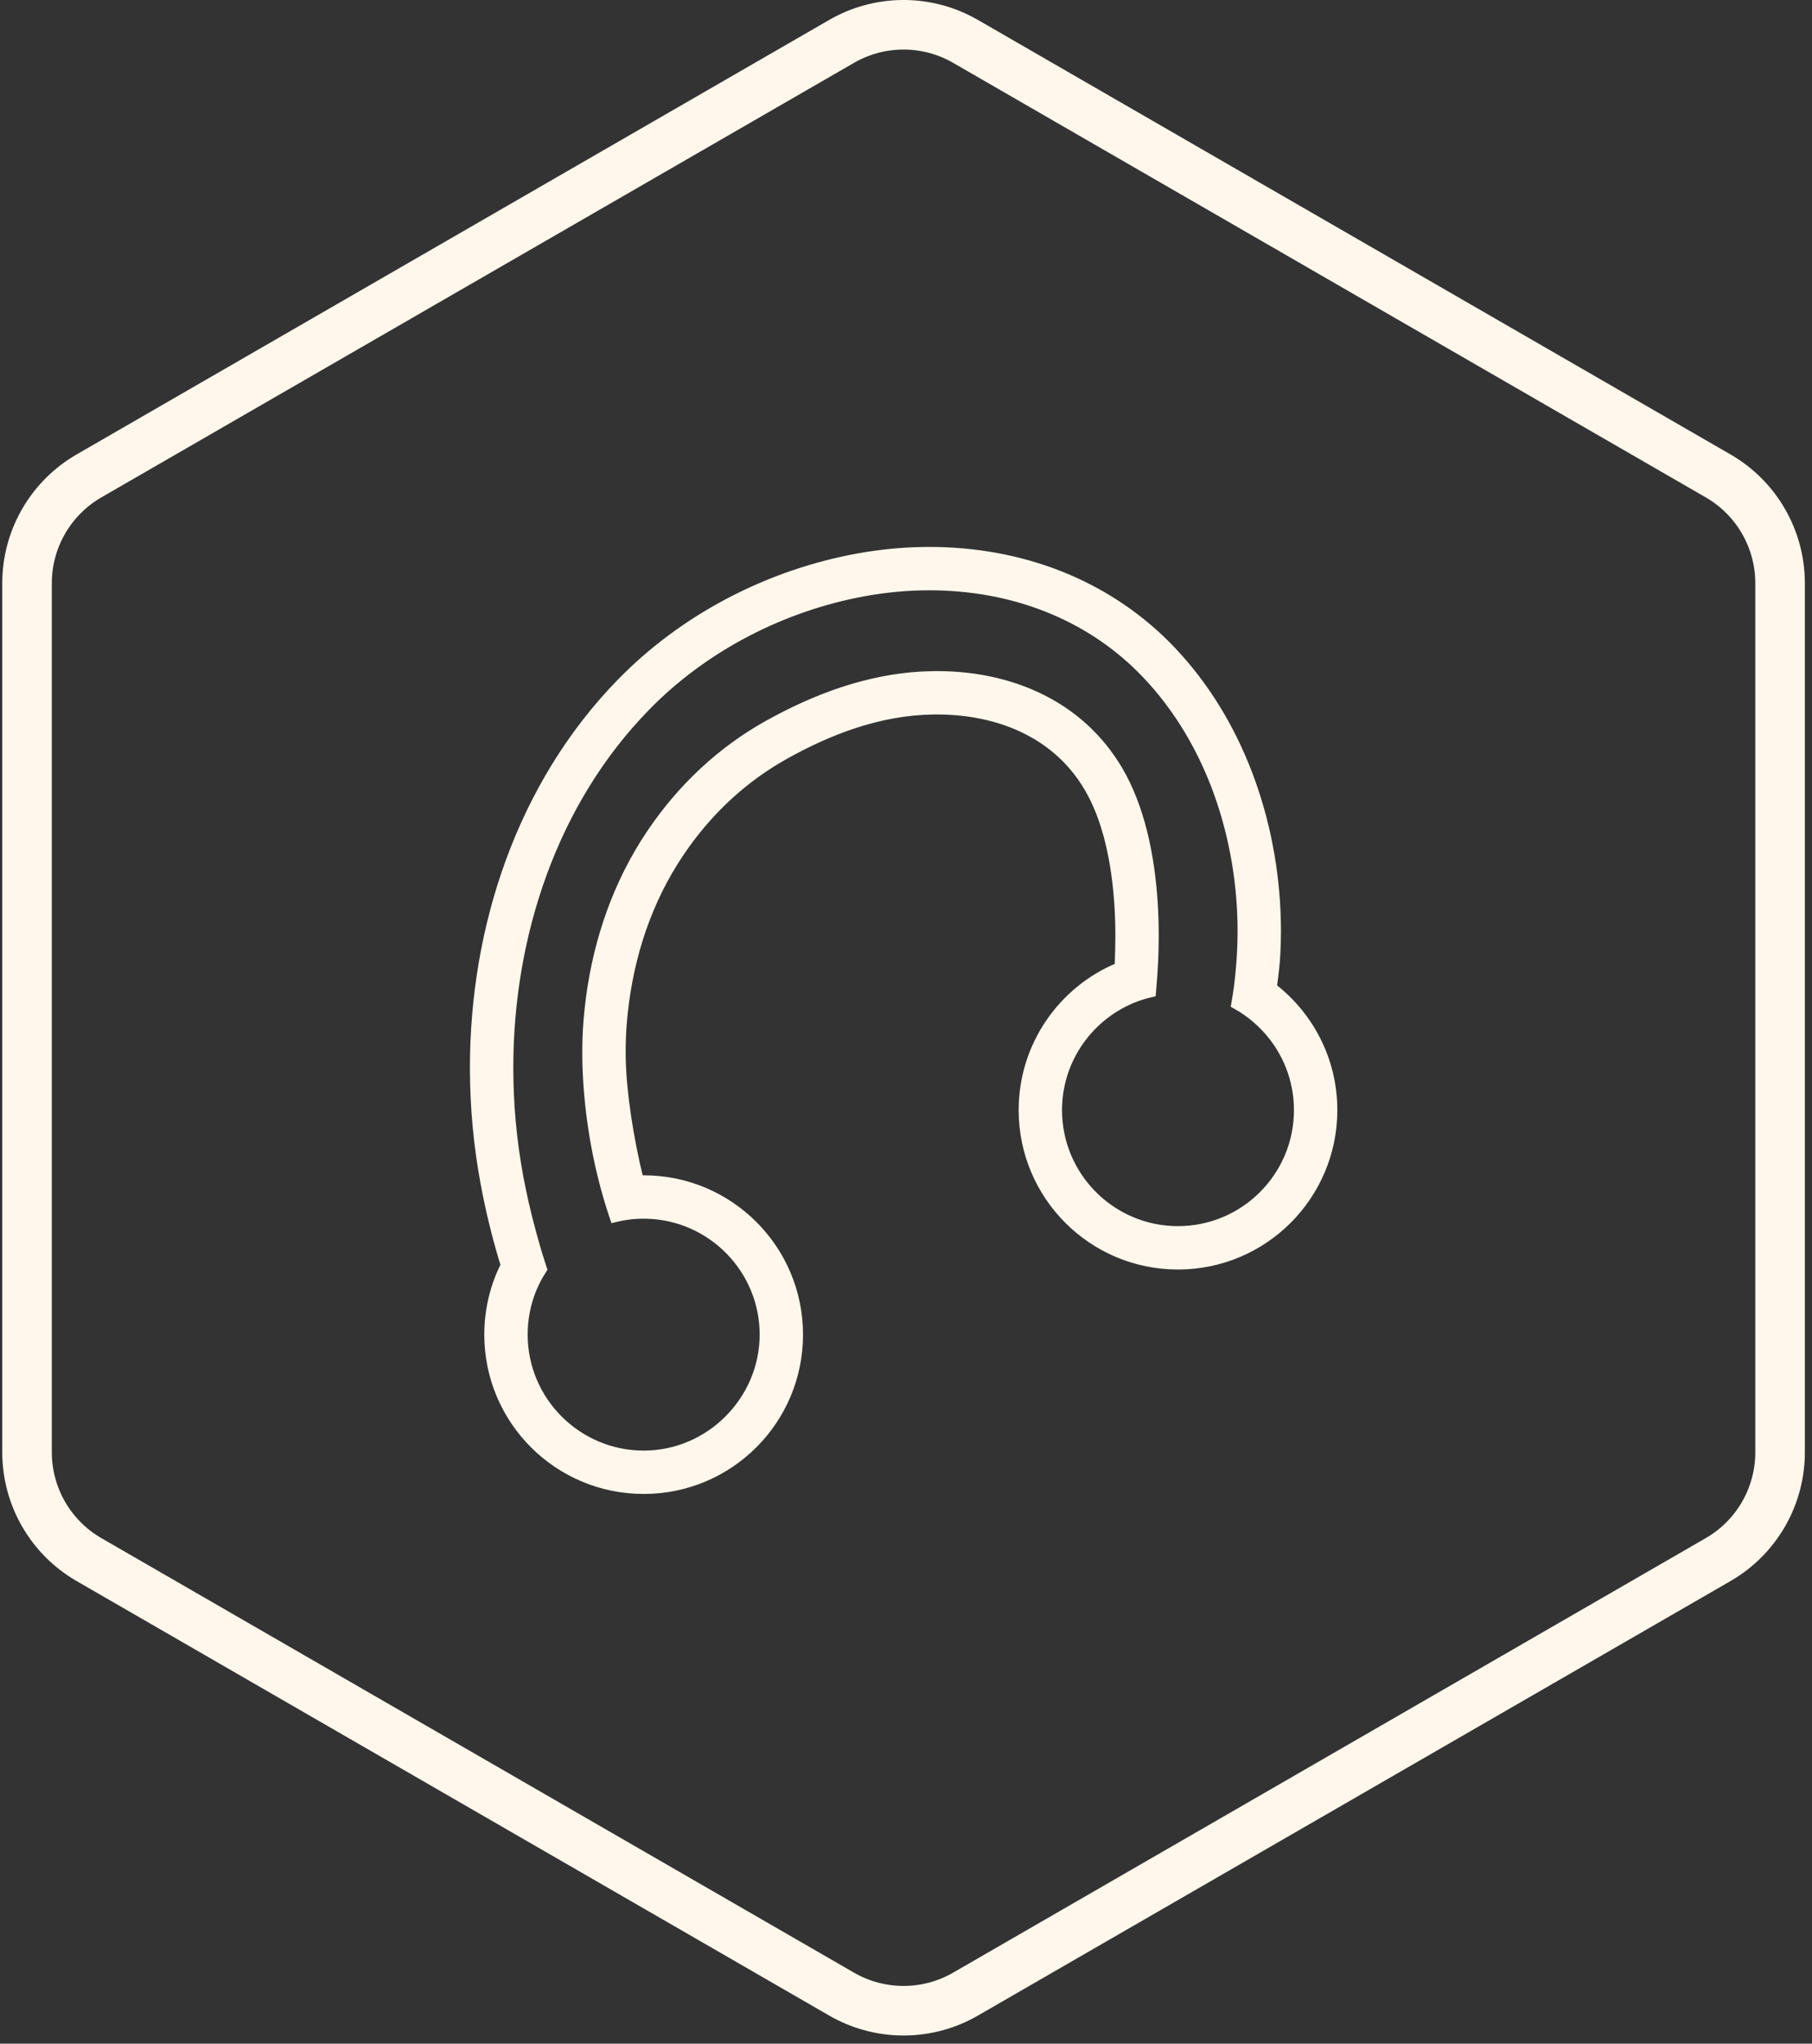
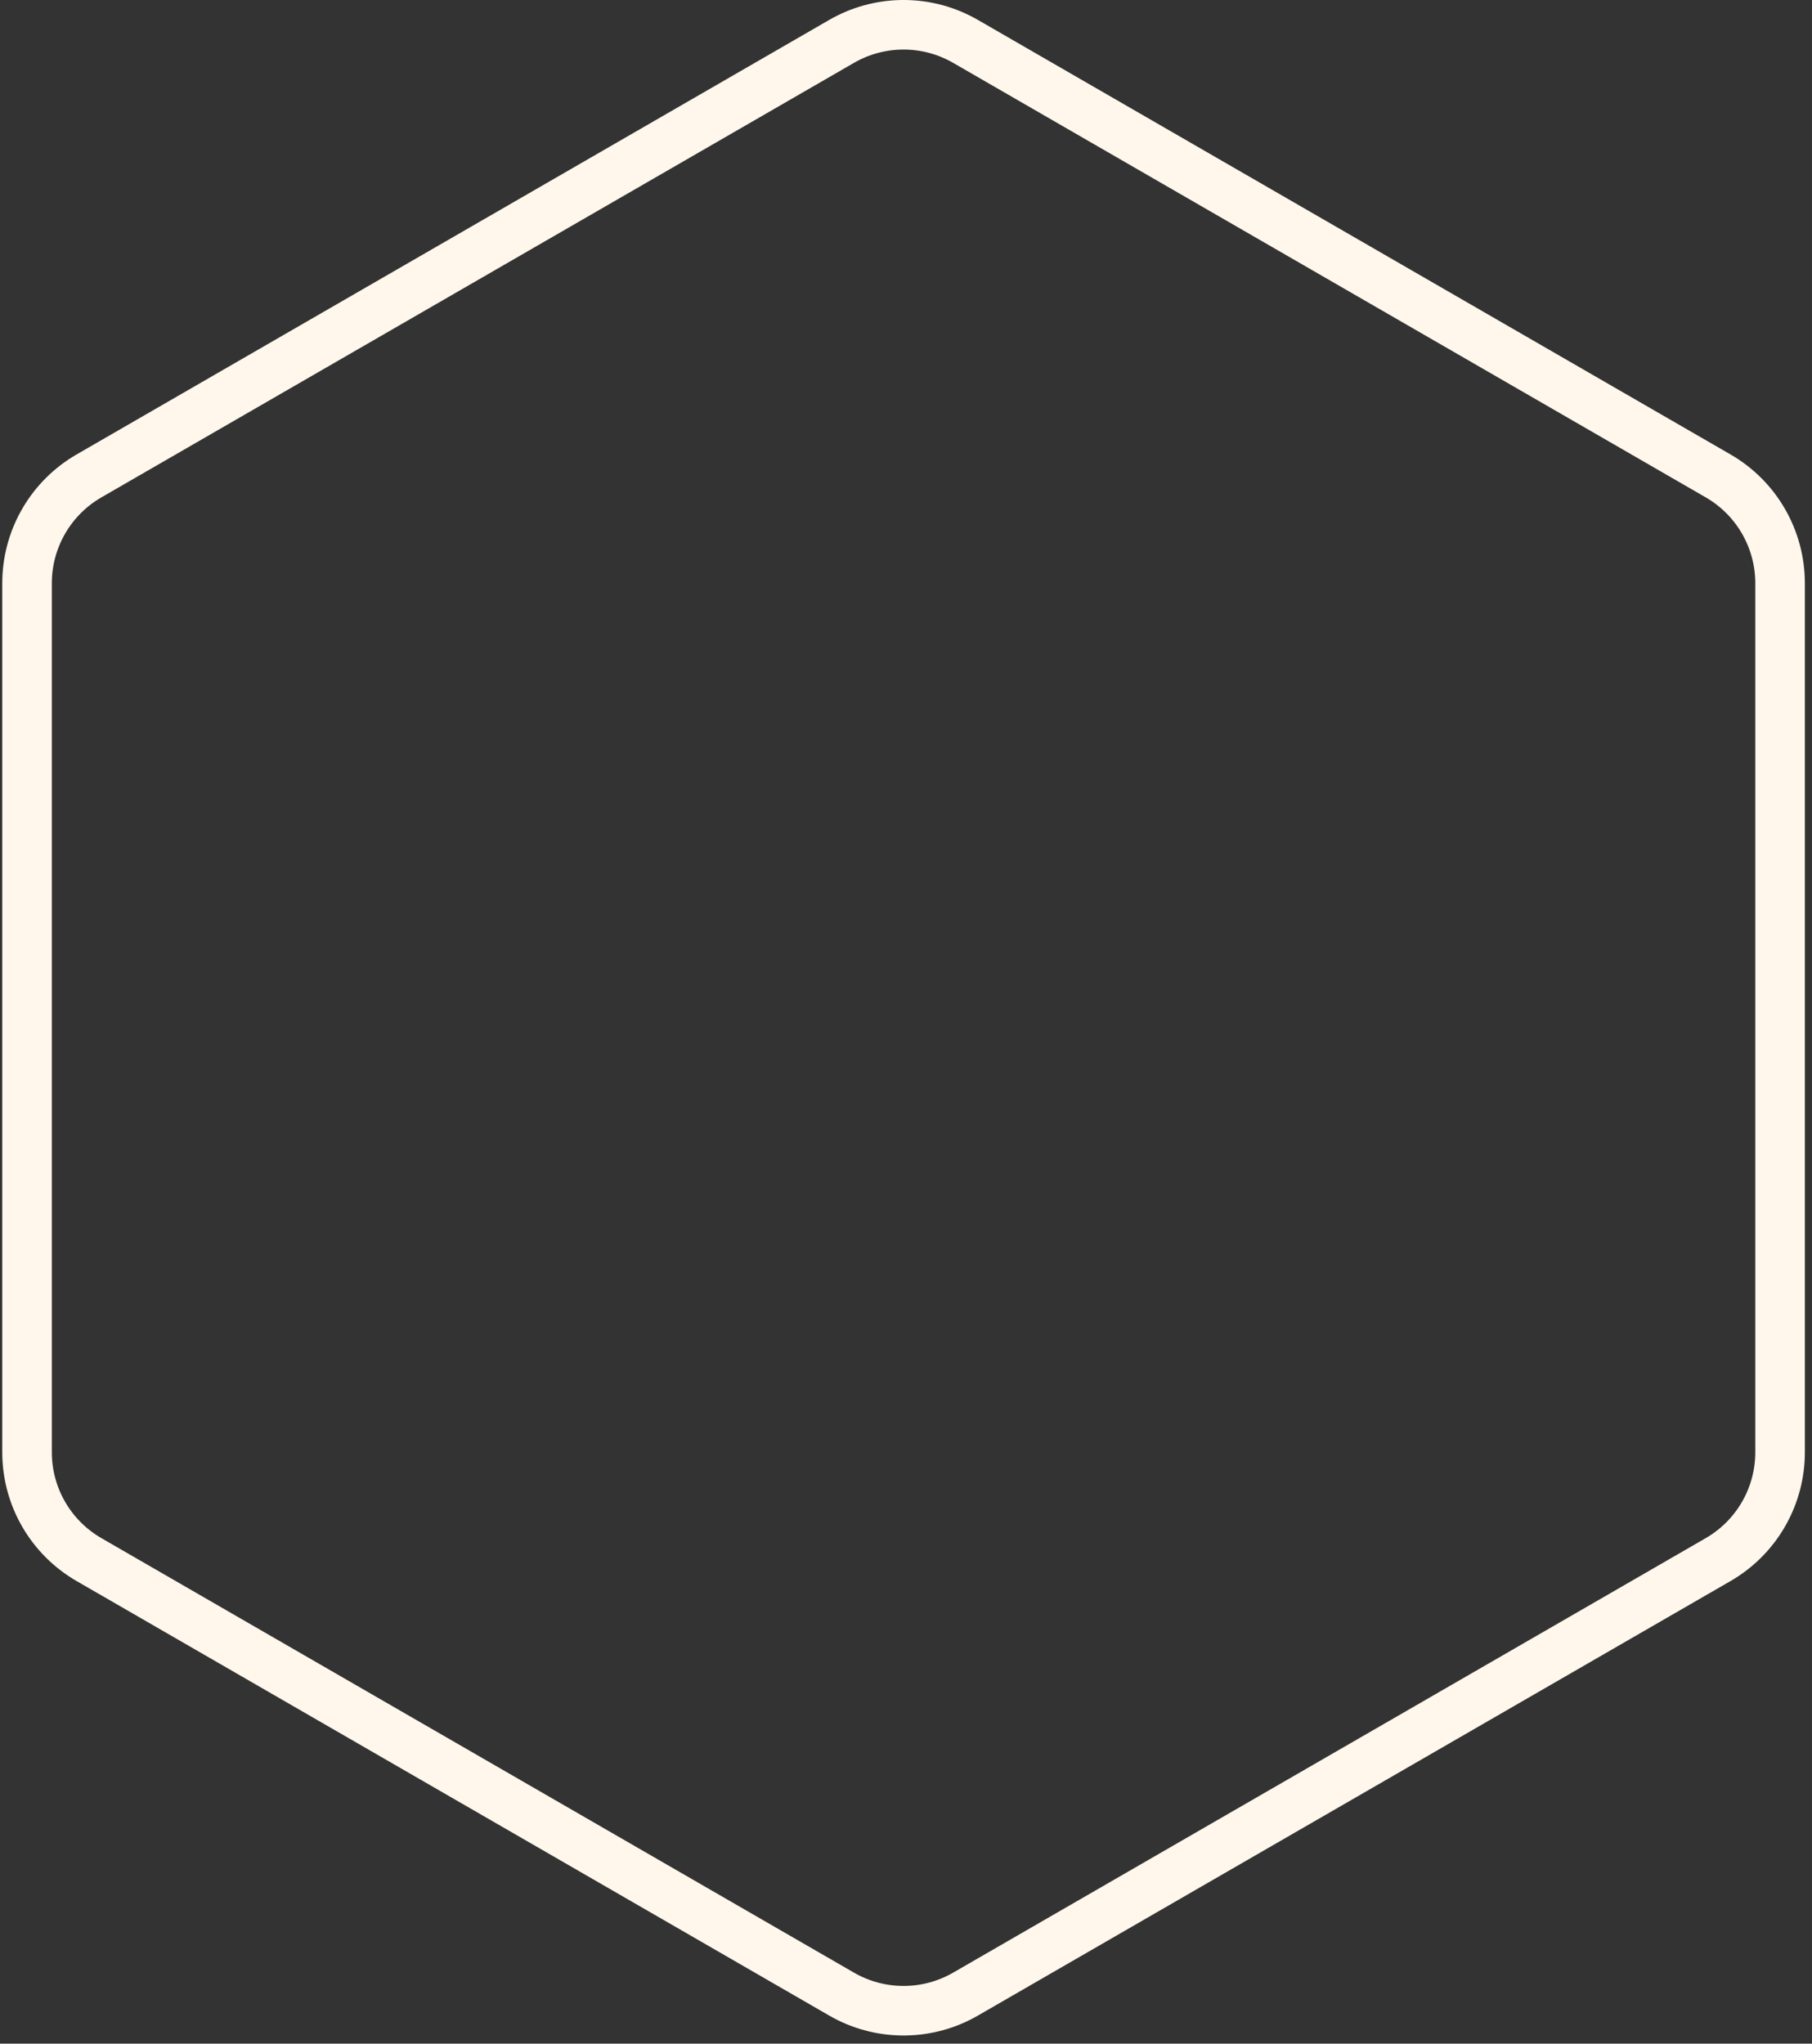
<svg xmlns="http://www.w3.org/2000/svg" width="133" height="150" viewBox="0 0 133 150" fill="none">
  <rect x="0" y="0" width="133" height="150" fill="#333333" stroke="none" />
  <path d="M61.774 3.037C64.5 1.463 67.838 1.414 70.602 2.89L70.868 3.037L126.11 34.931C128.923 36.555 130.657 39.558 130.657 42.807V106.594C130.657 109.741 129.03 112.657 126.371 114.313L126.11 114.47L70.868 146.363C68.142 147.937 64.804 147.986 62.04 146.511L61.774 146.363L6.532 114.47C3.718 112.845 1.985 109.843 1.985 106.594V42.807C1.985 39.659 3.612 36.743 6.272 35.087L6.532 34.931L61.774 3.037Z" stroke="#FFF7EB" stroke-width="3.638" />
-   <path d="M68.222 40.371C71.522 40.371 74.788 40.943 77.827 42.146L78.395 42.38C81.221 43.586 83.834 45.343 86.061 47.69L86.546 48.215C88.93 50.877 90.704 54.003 91.897 57.327C93.171 60.872 93.794 64.649 93.794 68.362C93.794 68.949 93.775 69.54 93.743 70.121C93.712 70.707 93.618 71.546 93.499 72.427C96.194 74.523 97.932 77.798 97.932 81.48C97.931 87.817 92.796 92.952 86.464 92.952C80.132 92.952 74.997 87.817 74.997 81.48C74.997 76.713 77.906 72.628 82.044 70.896C82.076 70.081 82.095 69.294 82.095 68.658C82.095 65.657 81.72 62.319 80.673 59.64L80.454 59.114C79.406 56.723 77.786 55.036 75.776 53.9V53.901C73.765 52.773 71.345 52.212 68.749 52.212C68.657 52.212 68.572 52.211 68.487 52.215H68.48C64.544 52.274 60.876 53.692 57.648 55.497C54.636 57.179 52.018 59.583 49.954 62.661L49.549 63.286C47.321 66.829 46.107 70.943 45.773 75.164V75.165C45.719 75.825 45.696 76.52 45.696 77.238L45.702 77.753C45.763 80.323 46.288 83.622 46.992 86.496C47.076 86.494 47.162 86.491 47.247 86.491C53.579 86.491 58.714 91.621 58.714 97.958C58.714 104.294 53.584 109.425 47.247 109.425C40.911 109.425 35.775 104.294 35.775 97.958C35.775 96.122 36.205 94.388 36.973 92.853C36.453 91.156 36.015 89.435 35.663 87.693L35.515 86.932C34.989 84.127 34.72 81.253 34.72 78.375C34.72 73.207 35.579 68.015 37.358 63.169C39.136 58.322 41.835 53.81 45.52 50.034L45.963 49.59C50.583 45.048 56.637 42 62.975 40.847L63.629 40.736C65.156 40.493 66.694 40.371 68.222 40.371ZM68.222 43.099C66.644 43.099 65.048 43.243 63.466 43.532H63.465C57.467 44.62 51.718 47.585 47.474 51.942L47.473 51.943C44.083 55.414 41.58 59.583 39.921 64.107C38.262 68.632 37.448 73.507 37.448 78.375C37.448 81.084 37.701 83.793 38.194 86.43L38.392 87.426C38.53 88.089 38.682 88.749 38.847 89.405L39.105 90.386V90.387L39.268 90.984C39.379 91.381 39.494 91.777 39.615 92.171L39.802 92.758V92.76L39.851 92.91C39.868 92.961 39.885 93.013 39.901 93.065L39.935 93.167L39.876 93.257C39.721 93.498 39.575 93.744 39.447 93.999L39.446 94.001C39.113 94.656 38.868 95.338 38.711 96.042L38.65 96.344C38.552 96.871 38.503 97.408 38.503 97.958C38.503 102.774 42.43 106.697 47.247 106.697C52.063 106.697 55.986 102.712 55.986 97.958C55.986 93.203 52.166 89.325 47.438 89.223H47.426V89.222C47.372 89.219 47.312 89.218 47.247 89.218C47.13 89.218 47.015 89.223 46.897 89.227H46.895C46.339 89.245 45.781 89.325 45.231 89.458L45.03 89.507L44.963 89.31C44.781 88.777 44.611 88.229 44.453 87.672L44.299 87.113C43.444 83.93 42.968 80.451 42.968 77.238C42.968 76.455 42.995 75.689 43.055 74.946L43.135 74.086C43.588 69.788 44.901 65.559 47.236 61.835L47.687 61.141C49.983 57.723 52.925 55.007 56.316 53.113L56.998 52.742C60.437 50.915 64.318 49.55 68.435 49.488L68.749 49.483C71.732 49.483 74.623 50.126 77.113 51.526L77.575 51.797C79.862 53.197 81.757 55.276 82.953 58.022L83.208 58.637C84.43 61.758 84.822 65.447 84.822 68.658C84.822 69.248 84.809 69.833 84.786 70.413V70.414C84.75 71.208 84.695 71.998 84.626 72.774L84.611 72.937L84.452 72.975C83.667 73.162 82.919 73.45 82.234 73.835H82.233C79.546 75.329 77.725 78.197 77.725 81.48C77.725 86.302 81.643 90.223 86.464 90.223C91.285 90.223 95.203 86.302 95.203 81.48C95.203 79.245 94.358 77.197 92.967 75.649L92.682 75.346C92.105 74.761 91.449 74.256 90.728 73.853L90.586 73.774L90.614 73.615C90.754 72.831 90.858 72.042 90.926 71.244V71.241L90.98 70.611C90.995 70.401 91.009 70.189 91.021 69.977C91.048 69.439 91.066 68.898 91.066 68.362C91.066 64.95 90.492 61.479 89.333 58.25L89.109 57.646C88.027 54.848 86.499 52.249 84.513 50.036L84.08 49.567C82.121 47.502 79.825 45.958 77.325 44.89L76.822 44.683C74.128 43.617 71.205 43.099 68.222 43.099Z" fill="#FFF7EB" stroke="#FFF7EB" stroke-width="0.455" />
</svg>